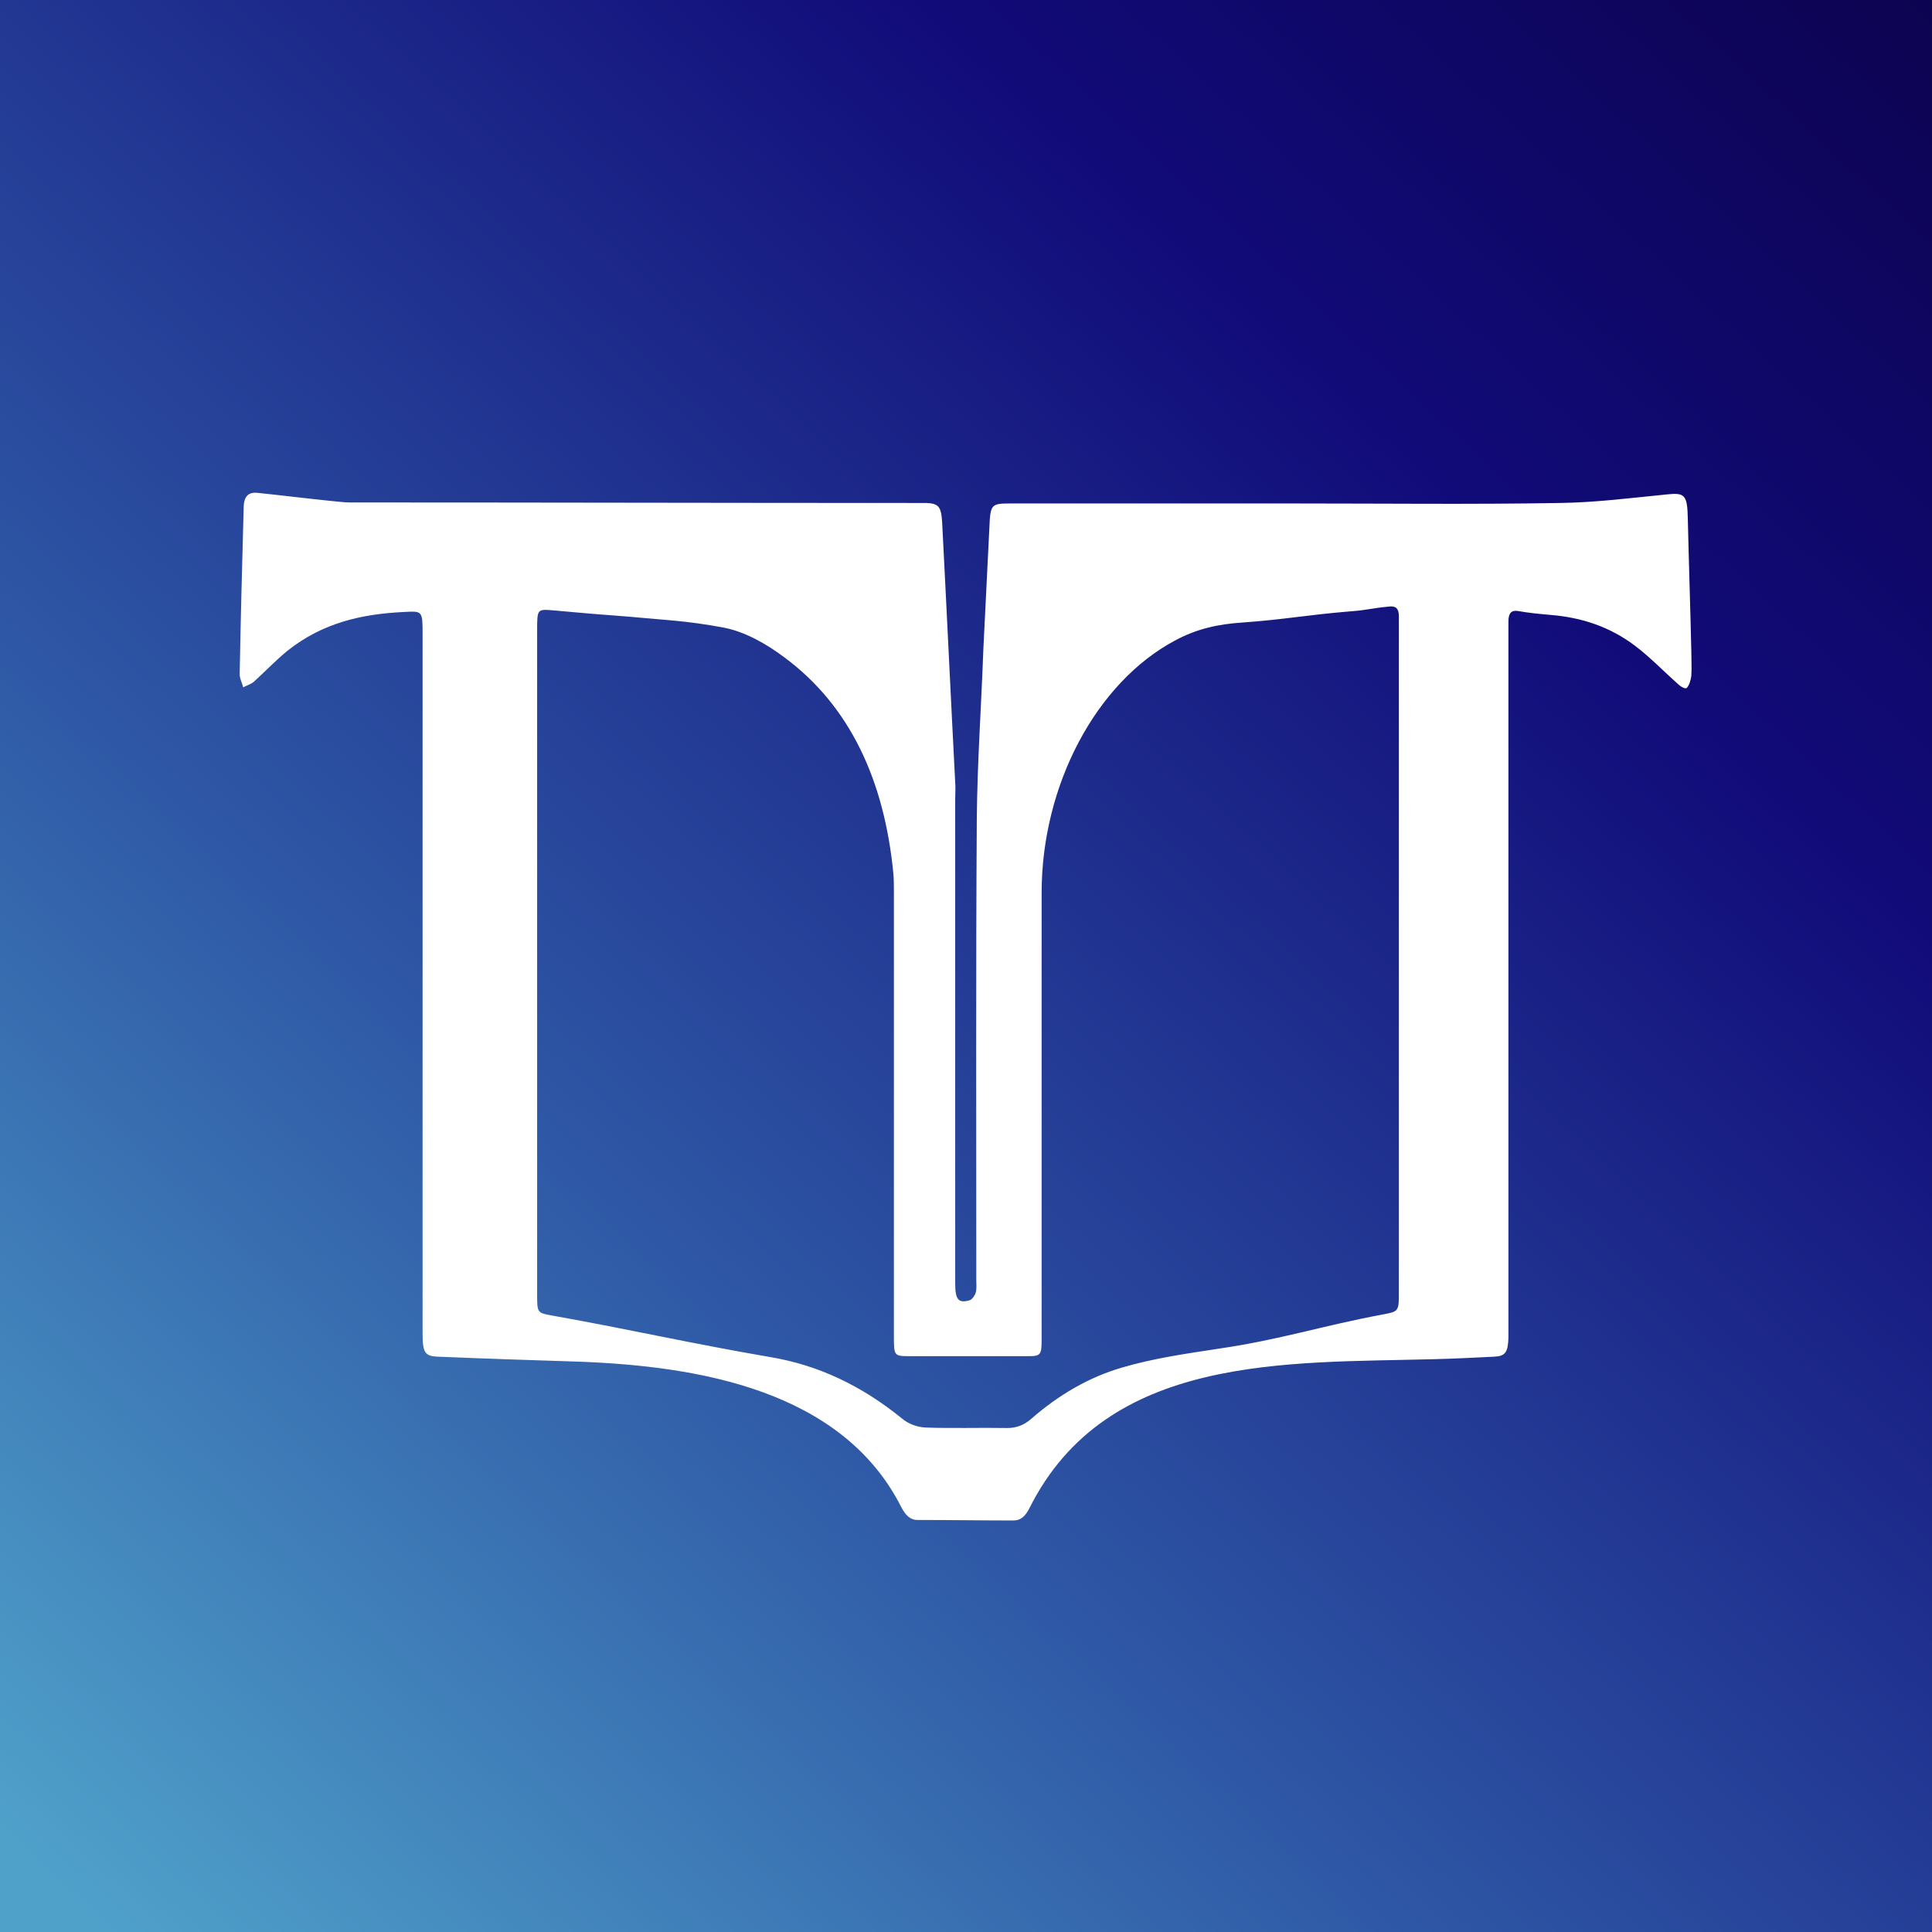
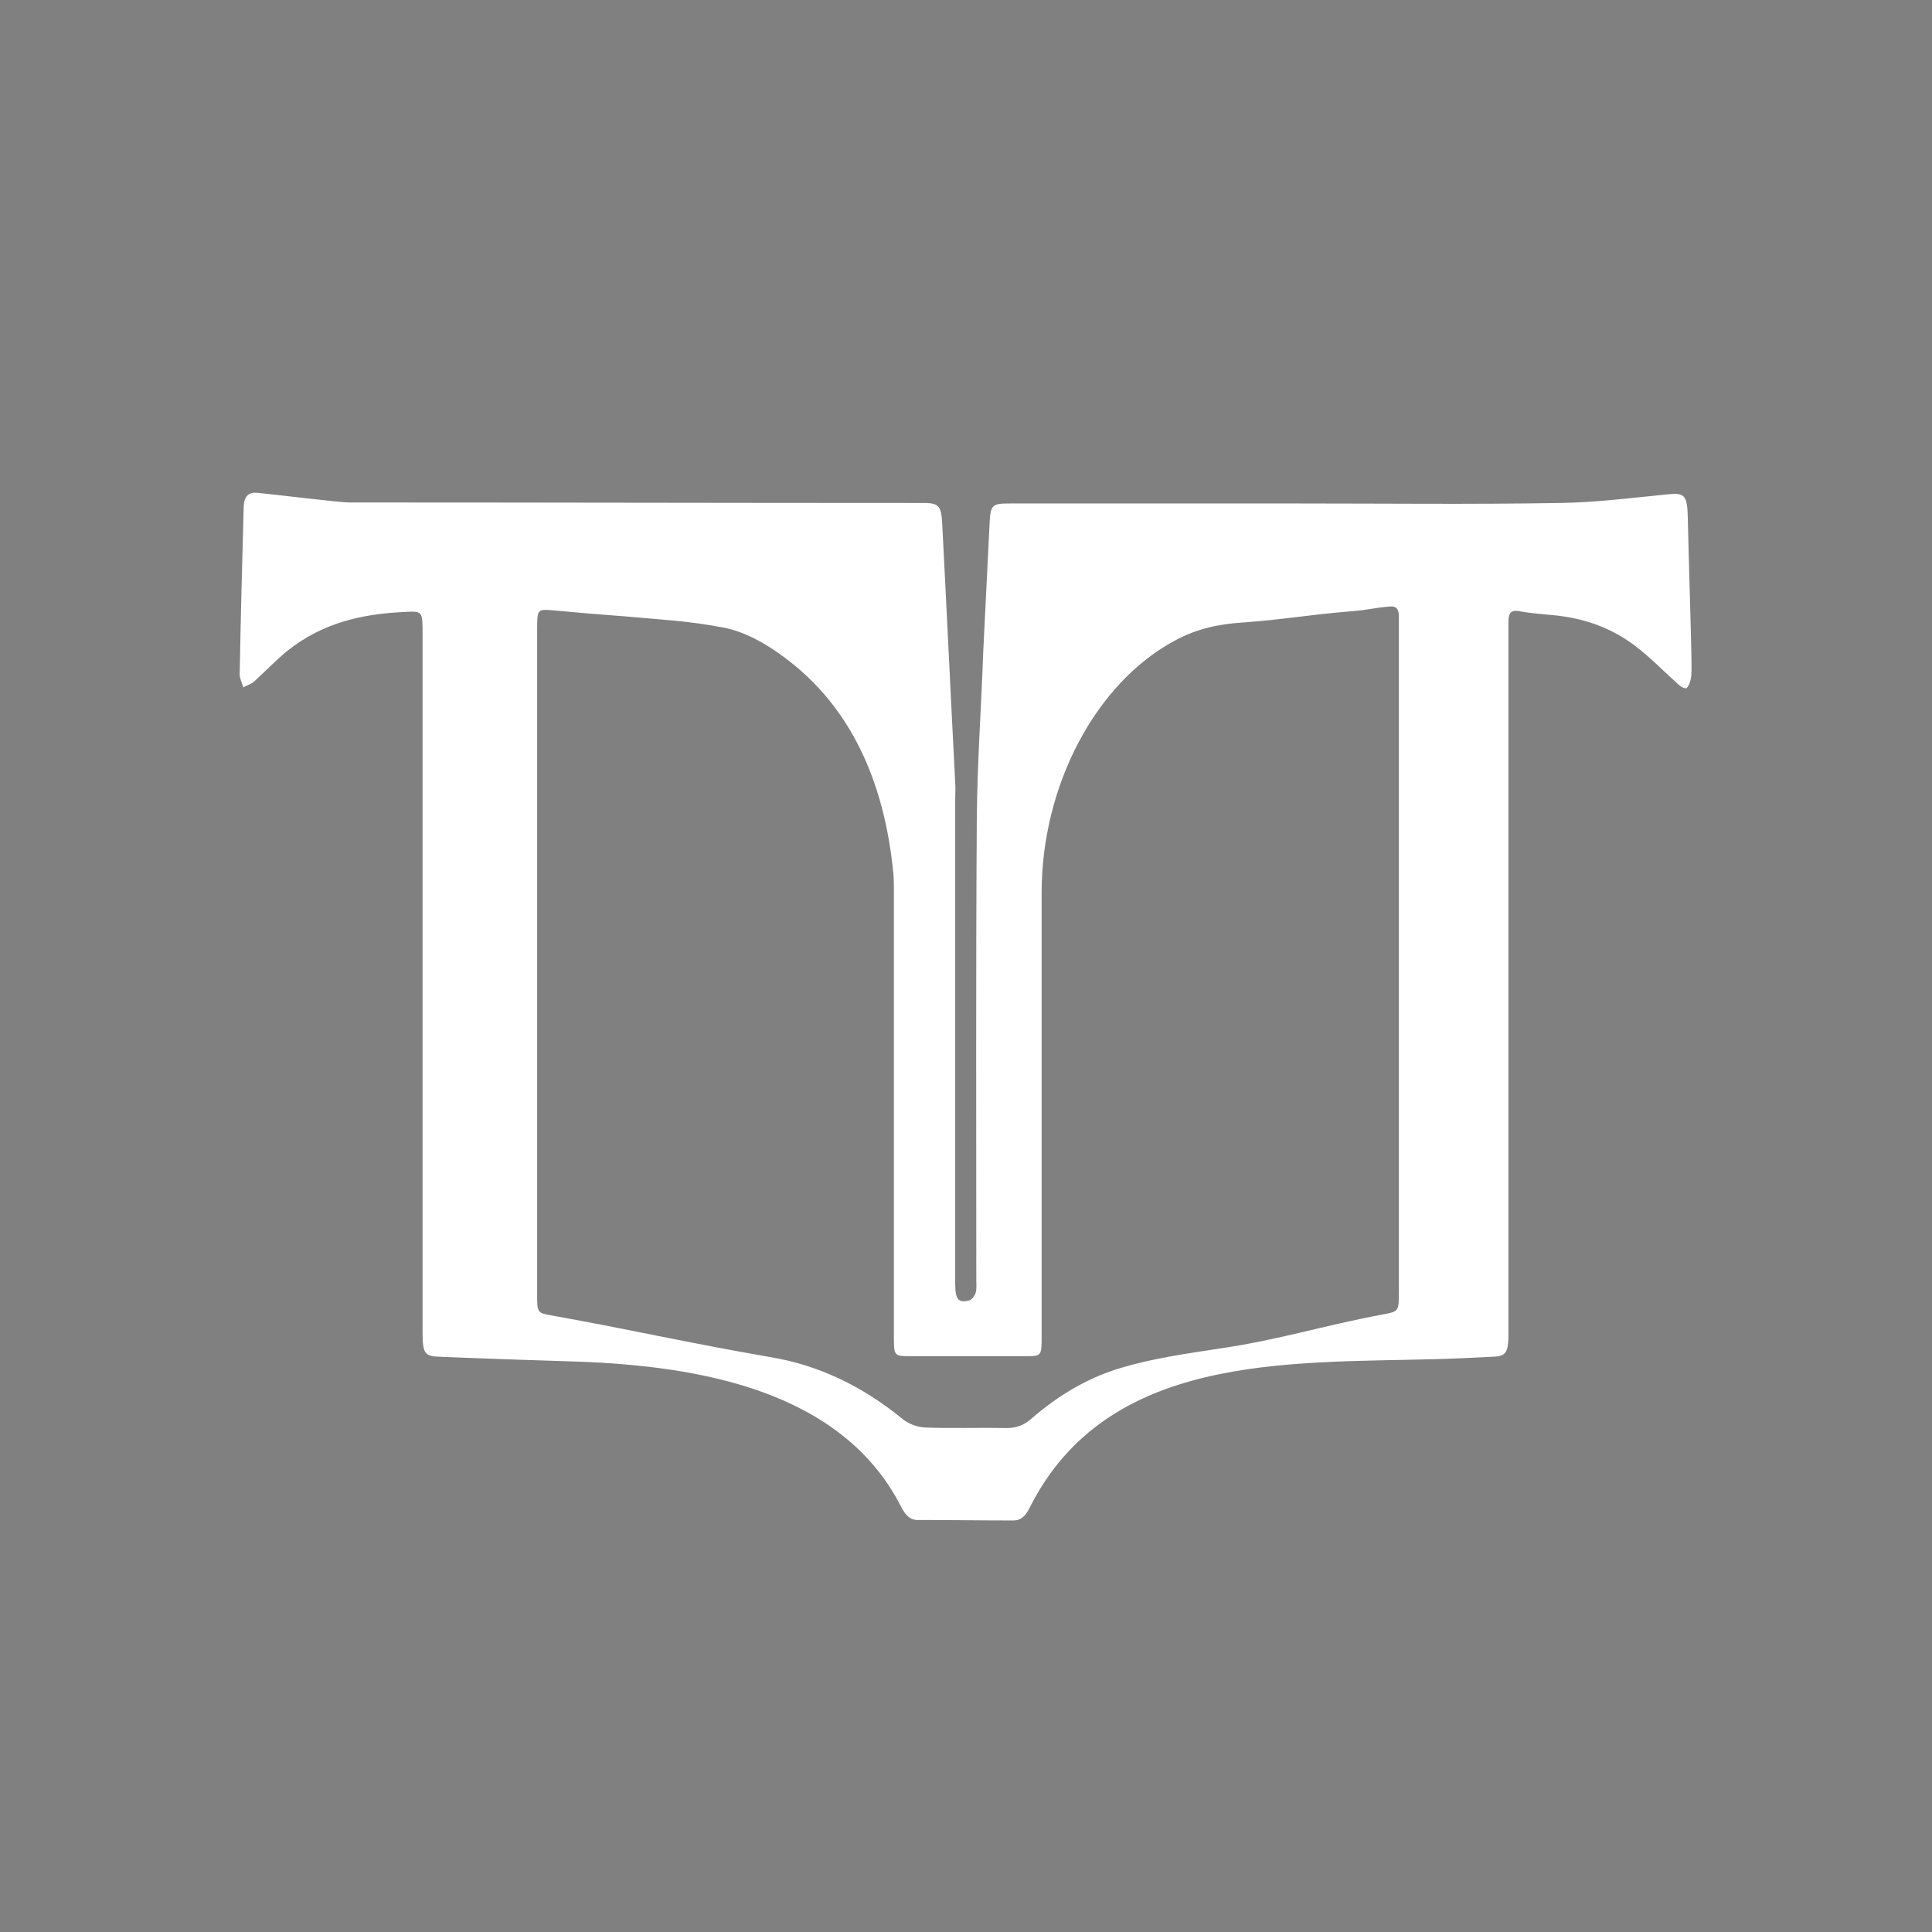
<svg xmlns="http://www.w3.org/2000/svg" xmlns:xlink="http://www.w3.org/1999/xlink" version="1.1" id="Layer_1" x="0px" y="0px" viewBox="0 0 384.5 384.5" style="enable-background:new 0 0 384.5 384.5;" xml:space="preserve">
  <rect x="0" y="0" width="384.5" height="384.5" fill="#808080" stroke="none" />
  <style type="text/css">
	.st0{clip-path:url(#SVGID_2_);fill:url(#SVGID_3_);}
	.st1{fill:#FFFFFF;}
</style>
  <g>
    <defs>
-       <rect id="SVGID_1_" width="384.5" height="384.5" />
-     </defs>
+       </defs>
    <clipPath id="SVGID_2_">
      <use xlink:href="#SVGID_1_" style="overflow:visible;" />
    </clipPath>
    <linearGradient id="SVGID_3_" gradientUnits="userSpaceOnUse" x1="-186.982" y1="491.8" x2="-183.977" y2="491.8" gradientTransform="matrix(130 -141 -141 -130 93667.367 37953.09)">
      <stop offset="0" style="stop-color:#4FA1CA" />
      <stop offset="0.312" style="stop-color:#2E57A5" />
      <stop offset="0.688" style="stop-color:#110B79" />
      <stop offset="1" style="stop-color:#0B0145" />
    </linearGradient>
-     <polygon class="st0" points="-191.6,207.9 176.7,-191.6 576.2,176.7 207.9,576.2  " />
  </g>
  <path class="st1" d="M258.5,100.2c17.3,0,34.7,0.2,52-0.1c7.1-0.1,14.1-1,21.2-1.7c3.6-0.4,4.1,0.1,4.2,4.7  c0.2,8.8,0.5,17.6,0.7,26.4c0,1.7,0.1,3.4,0,5c-0.1,0.8-0.4,1.9-0.9,2.4c-0.3,0.3-1.3-0.3-1.8-0.8c-2.8-2.5-5.5-5.3-8.4-7.5  c-5.1-3.9-10.8-5.7-16.7-6.2c-2.2-0.2-4.5-0.4-6.7-0.8c-1.3-0.2-1.9,0.4-1.9,2.1c0,0.9,0,1.8,0,2.6c0,45.8,0,91.6,0,137.4  c0,0.9,0,1.8,0,2.6c-0.1,2.8-0.6,3.6-2.8,3.7c-4,0.2-8,0.4-12,0.5c-29.3,0.8-65.1-1.1-80.5,29.6c-0.8,1.6-1.7,2.5-3.2,2.5  c-6.4,0-12.7-0.1-19.1-0.1c-1.5,0-2.4-1-3.2-2.5c-11.8-23.4-40.5-28.1-64-29c-9.4-0.3-18.8-0.6-28.2-1c-2.7-0.1-3.1-0.8-3.1-4.8  c0-46.3,0-92.6,0-138.9c0-4.8,0-4.7-3.8-4.5c-8.2,0.4-16.1,2.1-23.2,7.8c-2.3,1.9-4.4,4.1-6.6,6.1c-0.6,0.5-1.4,0.7-2.1,1.1  c-0.2-0.9-0.7-1.7-0.7-2.6c0.2-11.1,0.5-22.3,0.8-33.4c0.1-2.4,1.3-2.9,2.9-2.7c4.8,0.5,9.6,1.1,14.5,1.6c1.3,0.1,2.5,0.3,3.8,0.3  c37.5,0,75,0.1,112.5,0.1c0.7,0,1.4,0,2.1,0c2.5,0.1,3,0.7,3.2,3.8c0.9,17.3,1.7,34.5,2.6,51.8c0.1,1.1,0,2.2,0,3.4  c0,32.1,0,64.2,0,96.3c0,3.2,0.6,4,2.8,3.4c0.5-0.1,1.1-0.9,1.3-1.6c0.2-0.8,0.1-1.7,0.1-2.6c0-30.6-0.1-61.1,0.1-91.7  c0.1-11.2,0.9-22.4,1.3-33.6c0.4-8.1,0.8-16.2,1.2-24.2c0.2-4.7,0.3-4.9,4.2-4.9C220.3,100.2,239.4,100.2,258.5,100.2 M106.9,190.9  c0,22.2,0,44.4,0,66.7c0,3.6,0,3.7,2.9,4.2c16.2,2.9,27.3,5.5,43.6,8.3c9.5,1.6,18.1,5.7,26.1,12.2c1.3,1.1,3,1.7,4.6,1.8  c5.4,0.2,10.8,0,16.3,0.1c1.8,0,3.3-0.5,4.8-1.8c5.5-4.8,11.5-8.3,18-10.2c6.4-1.9,12.9-2.8,19.4-3.8c12.3-1.8,20.3-4.5,32.6-6.8  c3.2-0.6,3.2-0.6,3.2-4.6c0-44.1,0-88.2,0-132.4c0-0.6,0-1.3,0-1.9c0-1.6-0.6-2.1-1.8-2c-4.2,0.4-4.1,0.7-8.2,1  c-8.4,0.7-12.8,1.6-21.2,2.2c-4.6,0.3-9,1.2-13.4,3.6c-15.7,8.4-26.5,28.8-26.5,50.2c0,29.5,0,59,0,88.6c0,3.4-0.1,3.6-2.8,3.6  c-5.3,0-18,0-23.3,0c-3.3,0-3.3,0-3.3-4.1c0-29.4,0-58.9,0-88.3c0-1.2,0-2.4-0.1-3.6c-1.8-18.7-8.7-33.4-21.6-43  c-3.7-2.8-8-5.2-12.2-6c-7.5-1.4-11.7-1.5-19.2-2.2c-6.5-0.5-7.9-0.6-14.4-1.2c-3.5-0.3-3.5-0.4-3.5,4  C106.9,147.1,106.9,169,106.9,190.9" />
</svg>